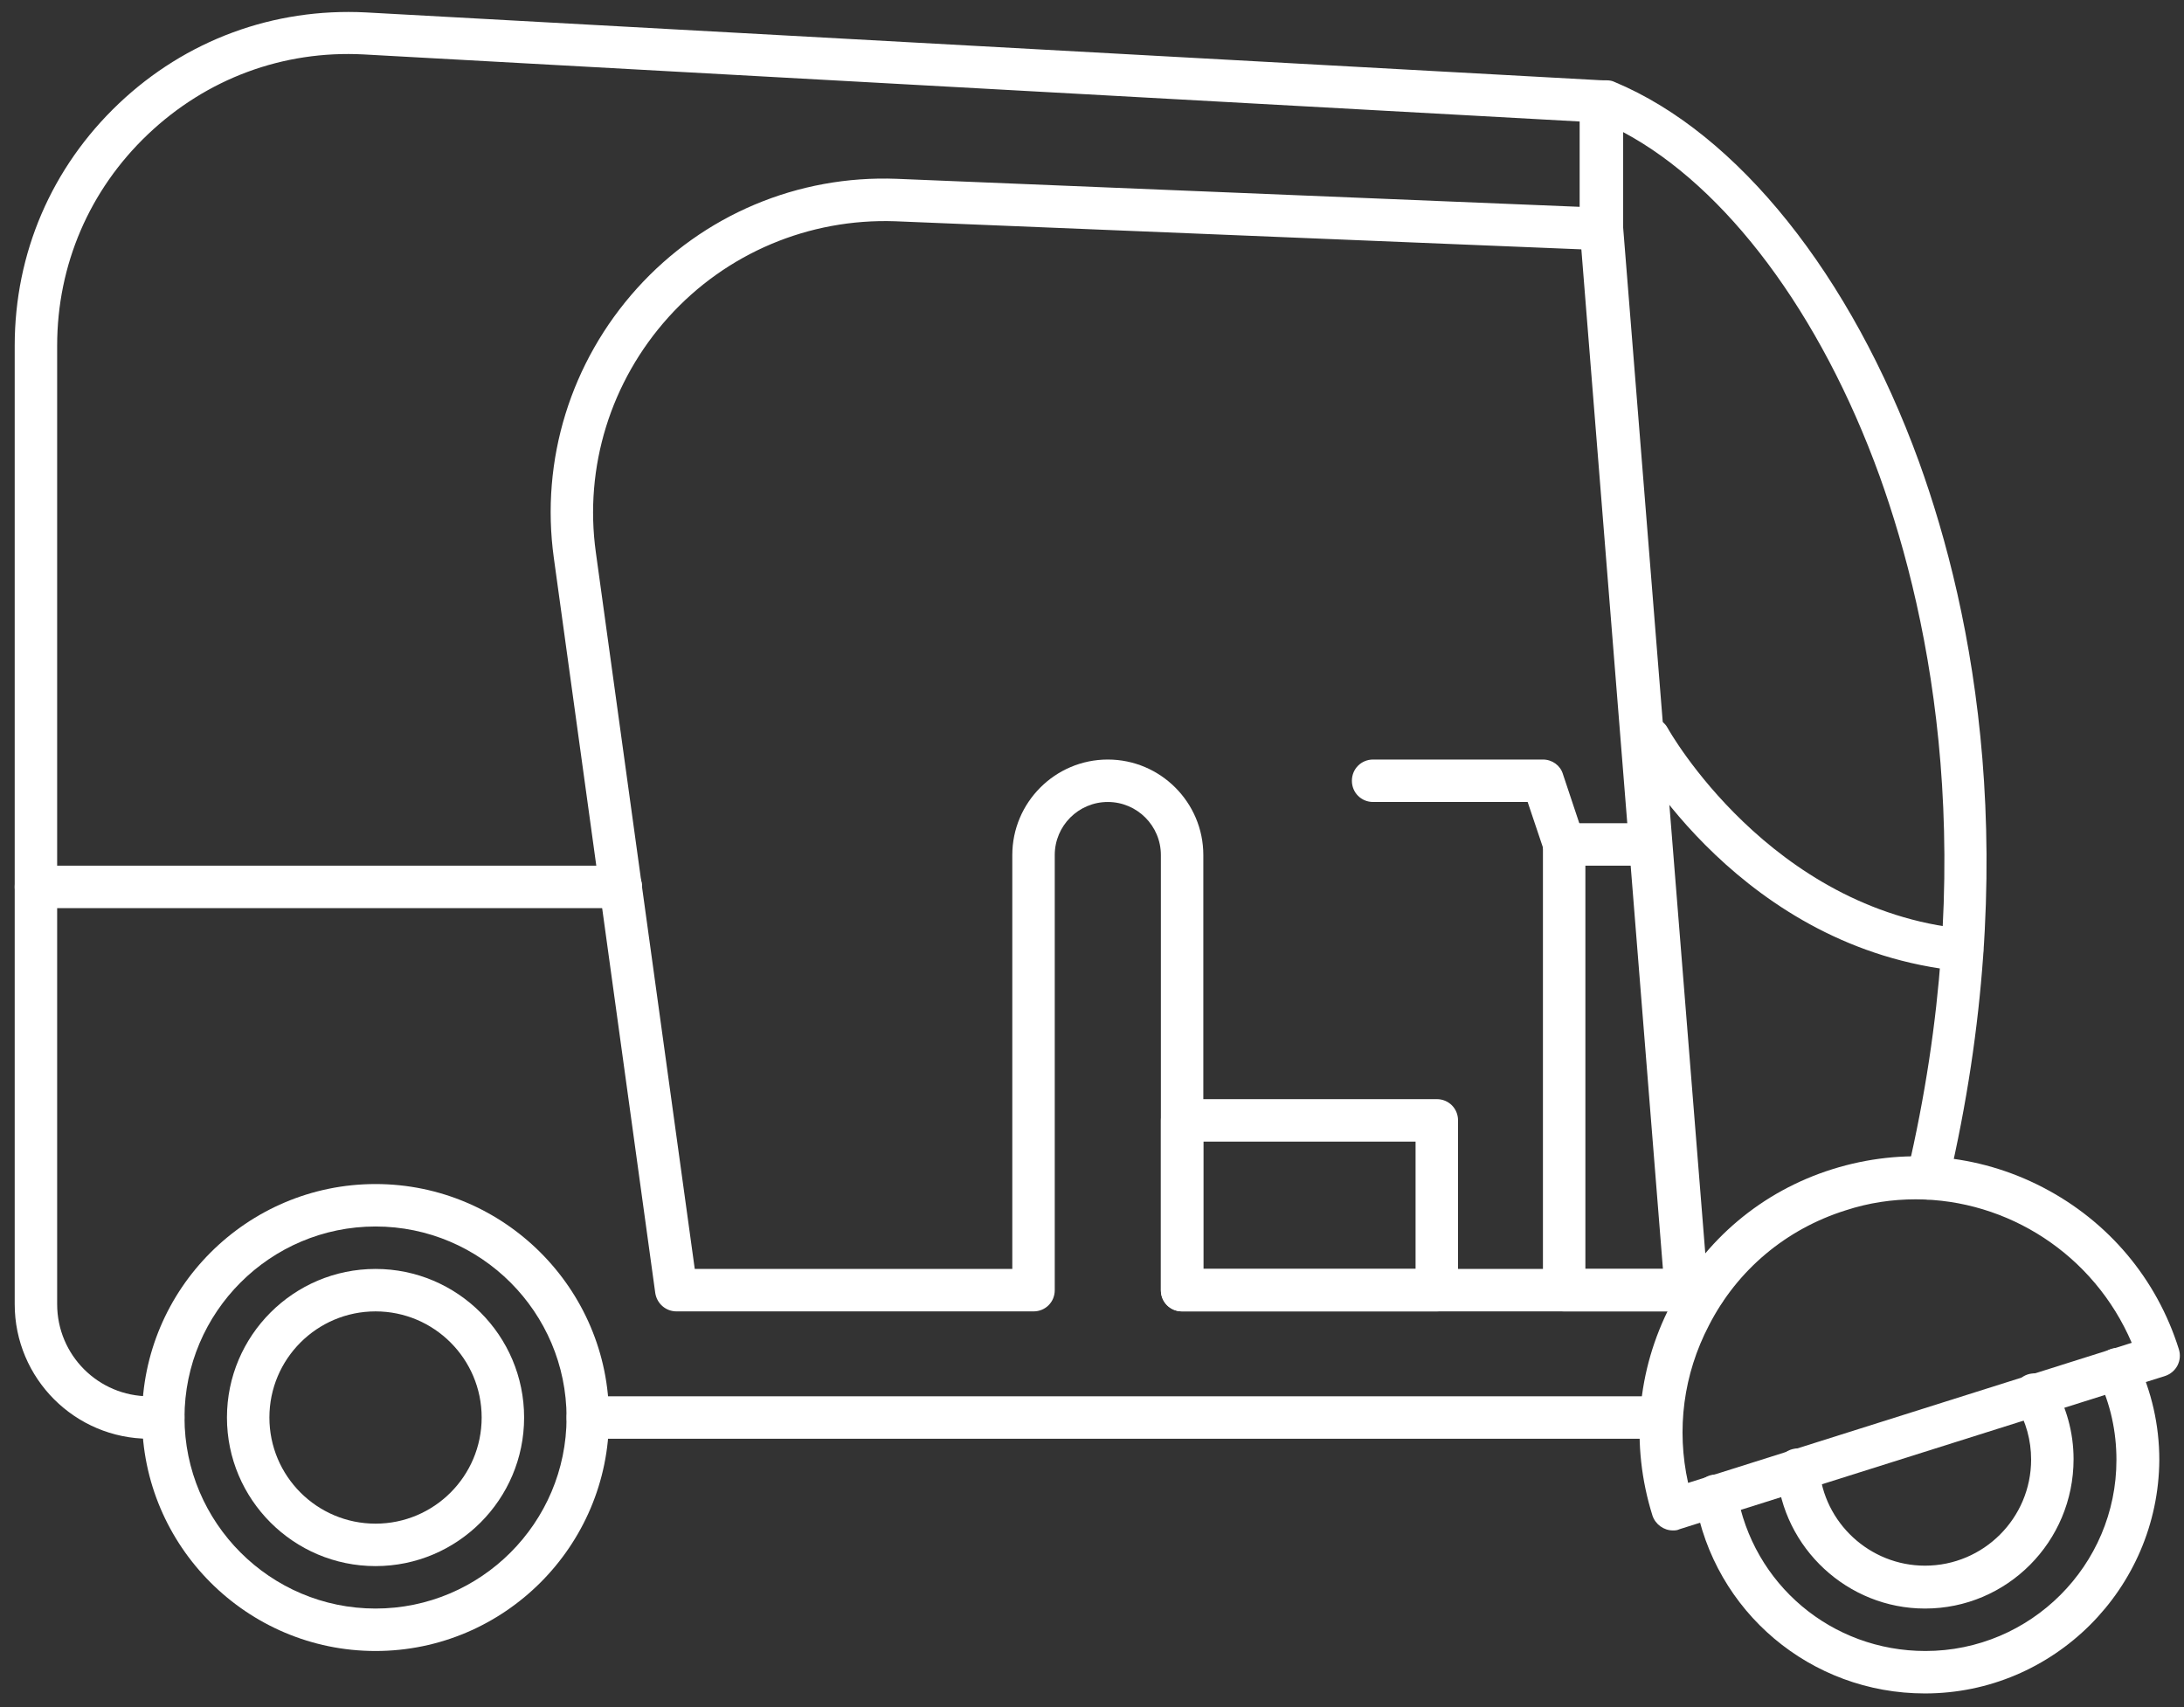
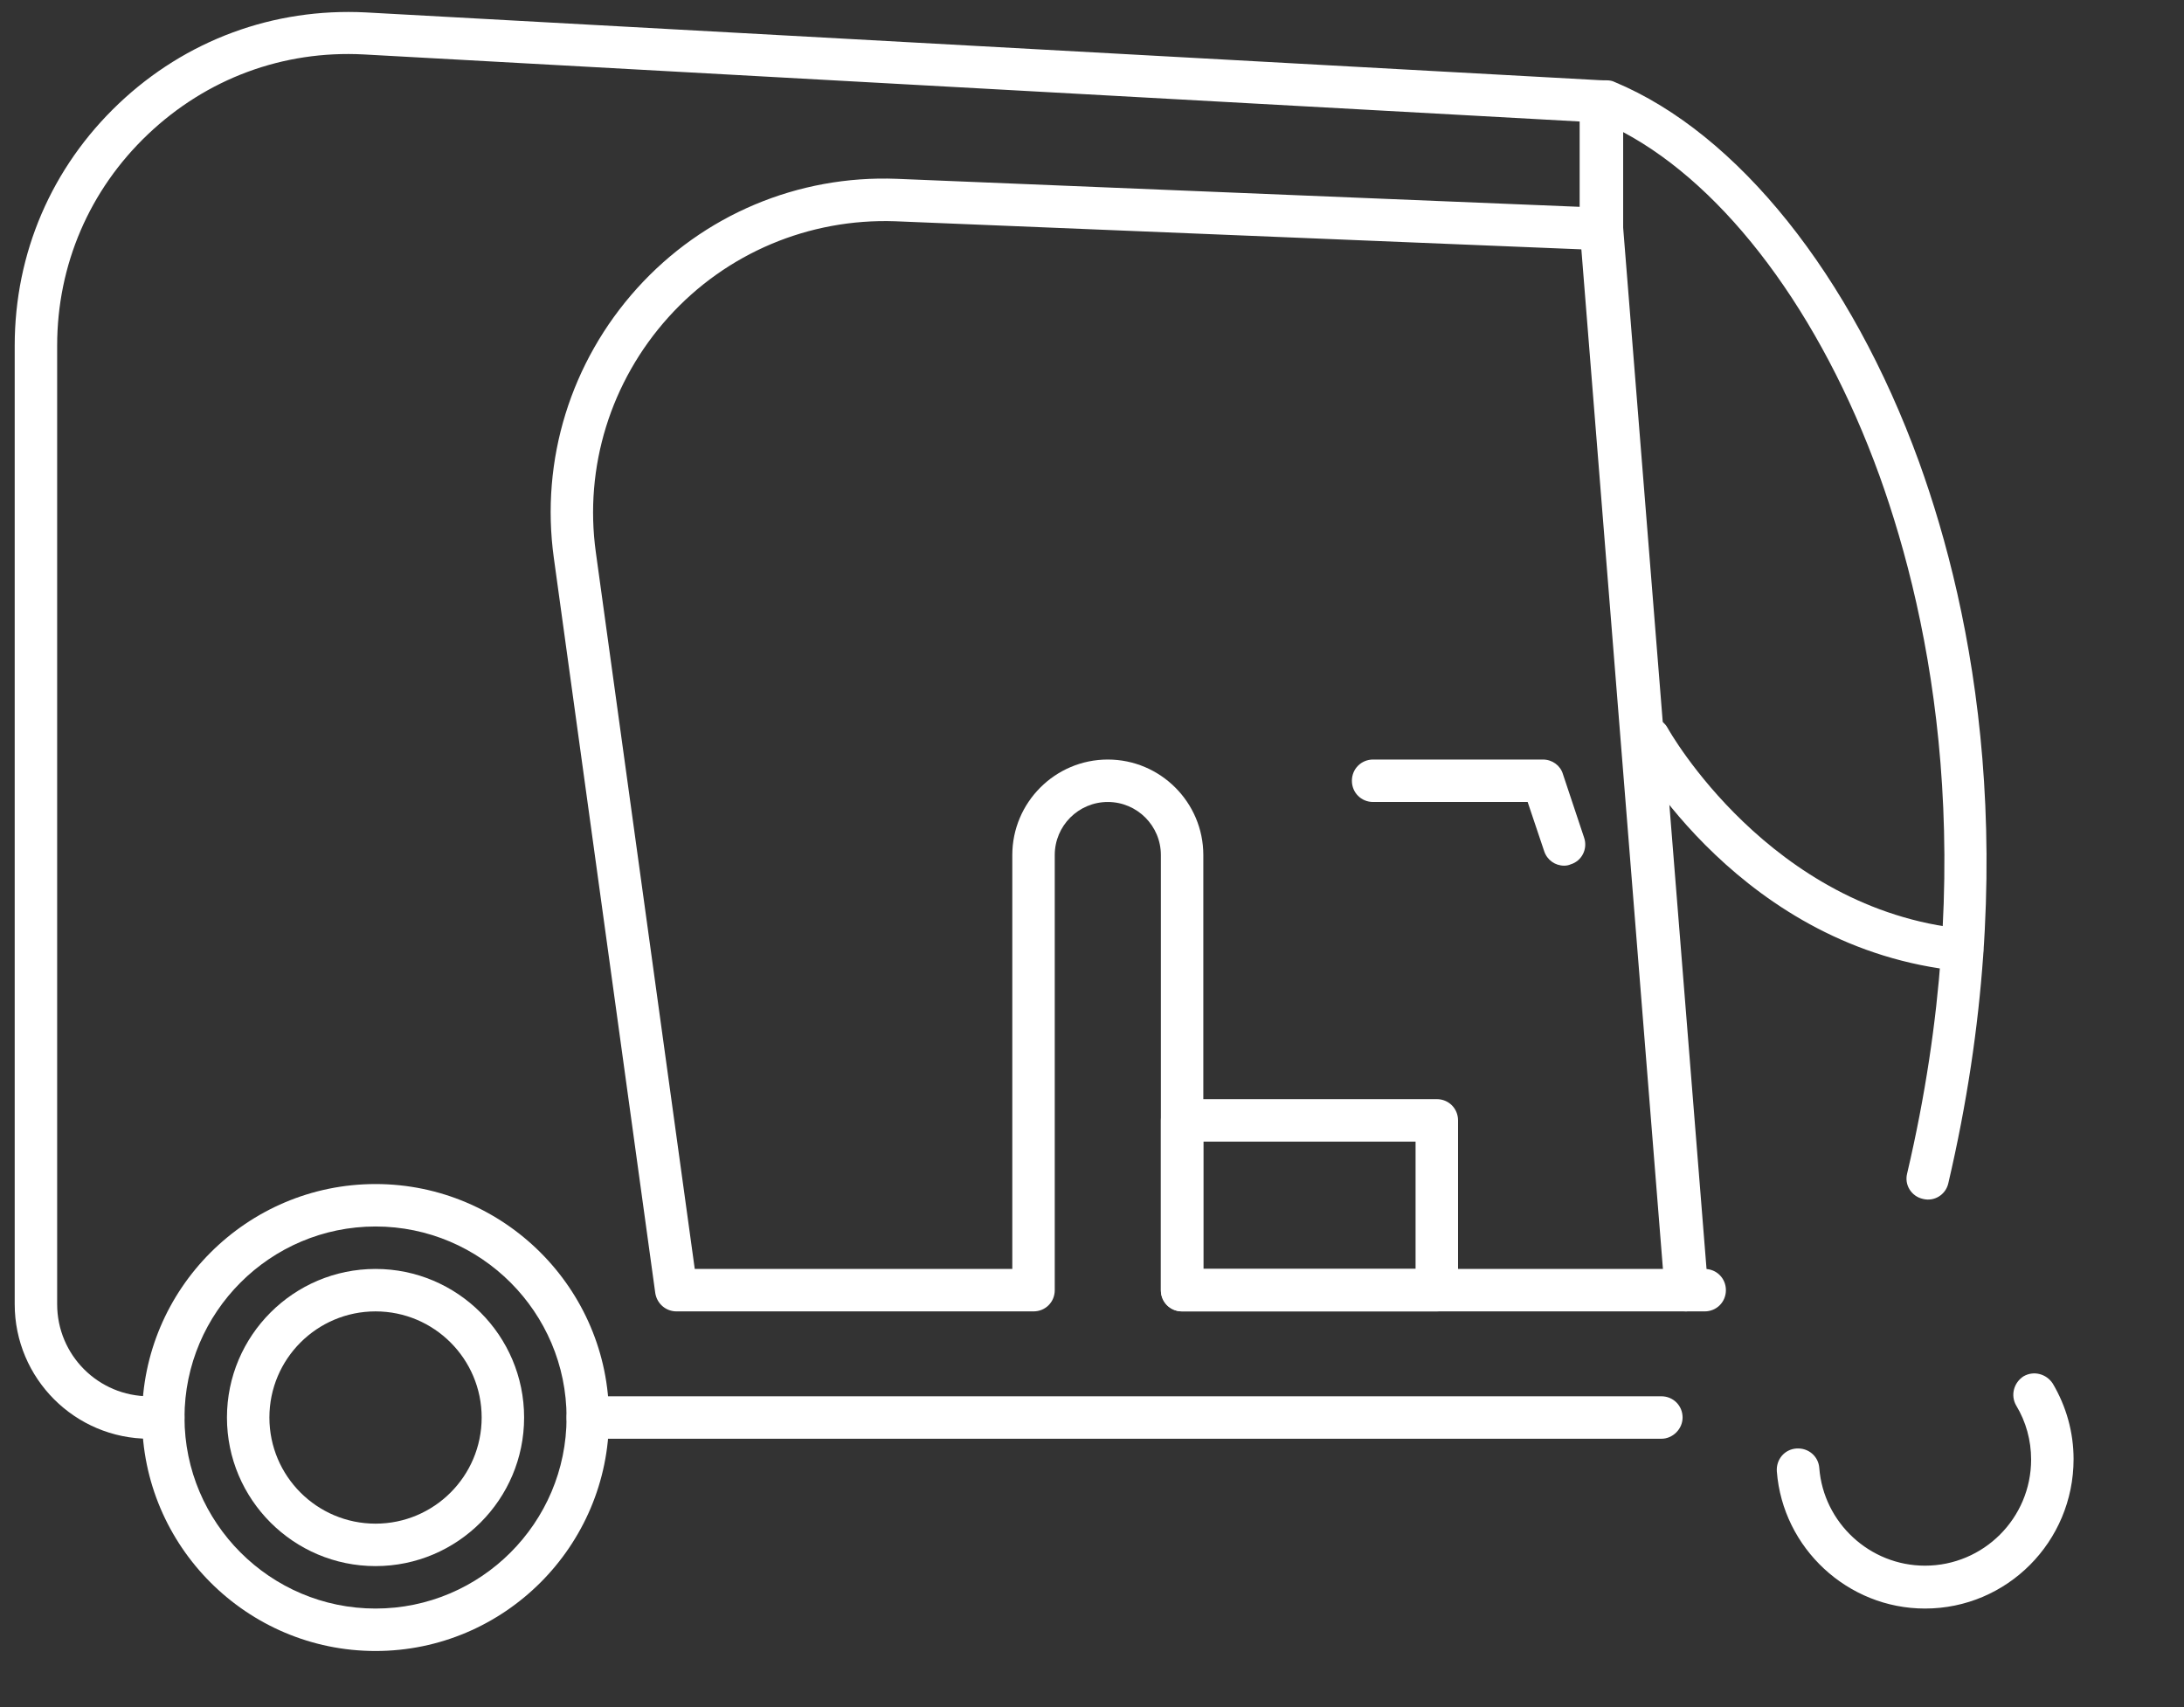
<svg xmlns="http://www.w3.org/2000/svg" width="142" height="111" viewBox="0 0 142 111" fill="none">
  <rect x="0" y="0" width="142" height="111" fill="#333333" stroke="none" />
  <path d="M109.62 85.265C108.902 85.265 108.295 84.713 108.24 83.995L102.72 14.994C102.72 14.966 102.72 14.911 102.72 14.883V6.603C102.72 5.83 103.327 5.223 104.1 5.223H104.459C104.652 5.223 104.818 5.25 104.983 5.333C112.987 8.673 120.357 17.892 124.773 30.036C128.333 39.889 131.563 56.036 126.677 76.93C126.512 77.675 125.767 78.144 125.021 77.951C124.276 77.785 123.807 77.04 124 76.295C128.747 56.063 125.629 40.469 122.206 30.947C118.37 20.348 112.215 12.151 105.535 8.59V14.8L111.055 83.747C111.111 84.52 110.559 85.182 109.786 85.237C109.703 85.265 109.675 85.265 109.62 85.265Z" fill="white" />
-   <path d="M108.764 99.507C108.185 99.507 107.633 99.121 107.44 98.541C106.004 93.96 106.418 89.102 108.626 84.851C110.835 80.601 114.561 77.454 119.142 76.019C123.724 74.584 128.582 74.998 132.832 77.206C137.083 79.414 140.229 83.14 141.665 87.722C141.775 88.081 141.747 88.439 141.582 88.771C141.416 89.102 141.113 89.35 140.781 89.461L109.206 99.425C109.04 99.507 108.902 99.507 108.764 99.507ZM124.552 77.979C123.034 77.979 121.516 78.2 119.998 78.696C116.134 79.911 112.96 82.561 111.111 86.176C109.454 89.35 108.985 92.938 109.758 96.416L138.601 87.308C136.144 81.567 130.541 77.979 124.552 77.979Z" fill="white" />
  <path d="M127.561 63.13C127.505 63.13 127.478 63.13 127.423 63.13C113.291 61.722 106.28 49.191 106.004 48.667C105.646 48.004 105.894 47.149 106.556 46.79C107.219 46.431 108.074 46.679 108.433 47.342C108.488 47.452 115.057 59.127 127.699 60.397C128.444 60.48 129.023 61.142 128.941 61.915C128.858 62.605 128.278 63.13 127.561 63.13Z" fill="white" />
  <path d="M10.616 93.546H9.705C4.875 93.546 0.956 89.626 0.956 84.796V22.474C0.956 16.457 3.357 10.881 7.718 6.741C12.079 2.601 17.792 0.503 23.782 0.807L104.183 5.223C104.9 5.251 105.48 5.858 105.48 6.603V14.883C105.48 15.27 105.314 15.629 105.066 15.877C104.79 16.125 104.431 16.263 104.045 16.263L58.2 14.386C52.597 14.193 47.215 16.457 43.461 20.624C39.707 24.792 37.969 30.367 38.741 35.915L45.172 82.505H65.818V55.594C65.818 52.172 68.605 49.384 72.028 49.384C75.45 49.384 78.238 52.172 78.238 55.594V82.505H110.835C111.607 82.505 112.215 83.112 112.215 83.885C112.215 84.658 111.607 85.265 110.835 85.265H76.858C76.085 85.265 75.478 84.658 75.478 83.885V55.594C75.478 53.69 73.932 52.144 72.028 52.144C70.123 52.144 68.578 53.69 68.578 55.594V83.885C68.578 84.658 67.971 85.265 67.198 85.265H43.986C43.295 85.265 42.716 84.768 42.605 84.078L36.009 36.274C35.126 29.898 37.113 23.522 41.419 18.747C45.724 13.973 51.879 11.378 58.31 11.627L102.72 13.448V7.9L23.644 3.539C18.4 3.263 13.431 5.113 9.623 8.728C5.814 12.344 3.716 17.229 3.716 22.474V84.796C3.716 88.108 6.393 90.785 9.705 90.785H10.616C11.389 90.785 11.996 91.393 11.996 92.165C11.996 92.911 11.389 93.546 10.616 93.546Z" fill="white" />
  <path d="M108.019 93.546H38.217C37.444 93.546 36.837 92.938 36.837 92.165C36.837 91.393 37.444 90.785 38.217 90.785H108.019C108.792 90.785 109.399 91.393 109.399 92.165C109.399 92.911 108.764 93.546 108.019 93.546Z" fill="white" />
  <path d="M93.418 85.265H76.858C76.085 85.265 75.478 84.658 75.478 83.885V72.845C75.478 72.072 76.085 71.465 76.858 71.465H93.418C94.191 71.465 94.799 72.072 94.799 72.845V83.885C94.799 84.63 94.191 85.265 93.418 85.265ZM78.238 82.505H92.038V74.225H78.238V82.505Z" fill="white" />
  <path d="M24.417 107.346C16.054 107.346 9.236 100.529 9.236 92.165C9.236 83.802 16.054 76.985 24.417 76.985C32.78 76.985 39.597 83.802 39.597 92.165C39.597 100.529 32.78 107.346 24.417 107.346ZM24.417 79.745C17.572 79.745 11.996 85.32 11.996 92.165C11.996 99.01 17.572 104.586 24.417 104.586C31.262 104.586 36.837 99.01 36.837 92.165C36.837 85.32 31.262 79.745 24.417 79.745Z" fill="white" />
  <path d="M24.417 101.826C19.09 101.826 14.756 97.493 14.756 92.166C14.756 86.839 19.09 82.505 24.417 82.505C29.744 82.505 34.077 86.839 34.077 92.166C34.077 97.493 29.744 101.826 24.417 101.826ZM24.417 85.265C20.608 85.265 17.516 88.357 17.516 92.166C17.516 95.975 20.608 99.066 24.417 99.066C28.226 99.066 31.317 95.975 31.317 92.166C31.317 88.357 28.226 85.265 24.417 85.265Z" fill="white" />
-   <path d="M125.159 110.106C117.735 110.106 111.442 104.807 110.2 97.492C110.062 96.747 110.586 96.03 111.331 95.892C112.077 95.754 112.794 96.278 112.932 97.023C113.953 103.013 119.087 107.346 125.187 107.346C132.032 107.346 137.607 101.771 137.607 94.926C137.607 93.076 137.221 91.282 136.42 89.626C136.089 88.936 136.393 88.108 137.083 87.777C137.773 87.446 138.601 87.749 138.932 88.439C139.898 90.482 140.395 92.662 140.395 94.926C140.34 103.289 133.522 110.106 125.159 110.106Z" fill="white" />
  <path d="M125.159 104.586C120.136 104.586 115.913 100.666 115.527 95.671C115.471 94.898 116.023 94.235 116.796 94.18C117.569 94.125 118.232 94.677 118.287 95.45C118.563 99.01 121.571 101.798 125.159 101.798C128.968 101.798 132.06 98.707 132.06 94.898C132.06 93.656 131.728 92.441 131.093 91.392C130.707 90.73 130.928 89.902 131.563 89.488C132.225 89.102 133.053 89.322 133.467 89.957C134.35 91.448 134.82 93.131 134.82 94.87C134.82 100.252 130.486 104.586 125.159 104.586Z" fill="white" />
-   <path d="M109.648 85.265H101.699C100.926 85.265 100.319 84.658 100.319 83.885V54.904C100.319 54.132 100.926 53.524 101.699 53.524H107.329C108.102 53.524 108.709 54.132 108.709 54.904C108.709 55.677 108.102 56.285 107.329 56.285H103.079V82.505H109.648C110.421 82.505 111.028 83.112 111.028 83.885C111.028 84.63 110.393 85.265 109.648 85.265Z" fill="white" />
  <path d="M101.699 56.285C101.119 56.285 100.595 55.926 100.401 55.346L99.325 52.144H89.278C88.505 52.144 87.898 51.537 87.898 50.764C87.898 49.992 88.505 49.384 89.278 49.384H100.319C100.926 49.384 101.45 49.771 101.616 50.323L102.996 54.463C103.244 55.18 102.858 55.981 102.113 56.202C102.002 56.257 101.837 56.285 101.699 56.285Z" fill="white" />
-   <path d="M40.37 59.044H2.336C1.563 59.044 0.956 58.437 0.956 57.664C0.956 56.892 1.563 56.284 2.336 56.284H40.37C41.143 56.284 41.75 56.892 41.75 57.664C41.75 58.41 41.115 59.044 40.37 59.044Z" fill="white" />
</svg>